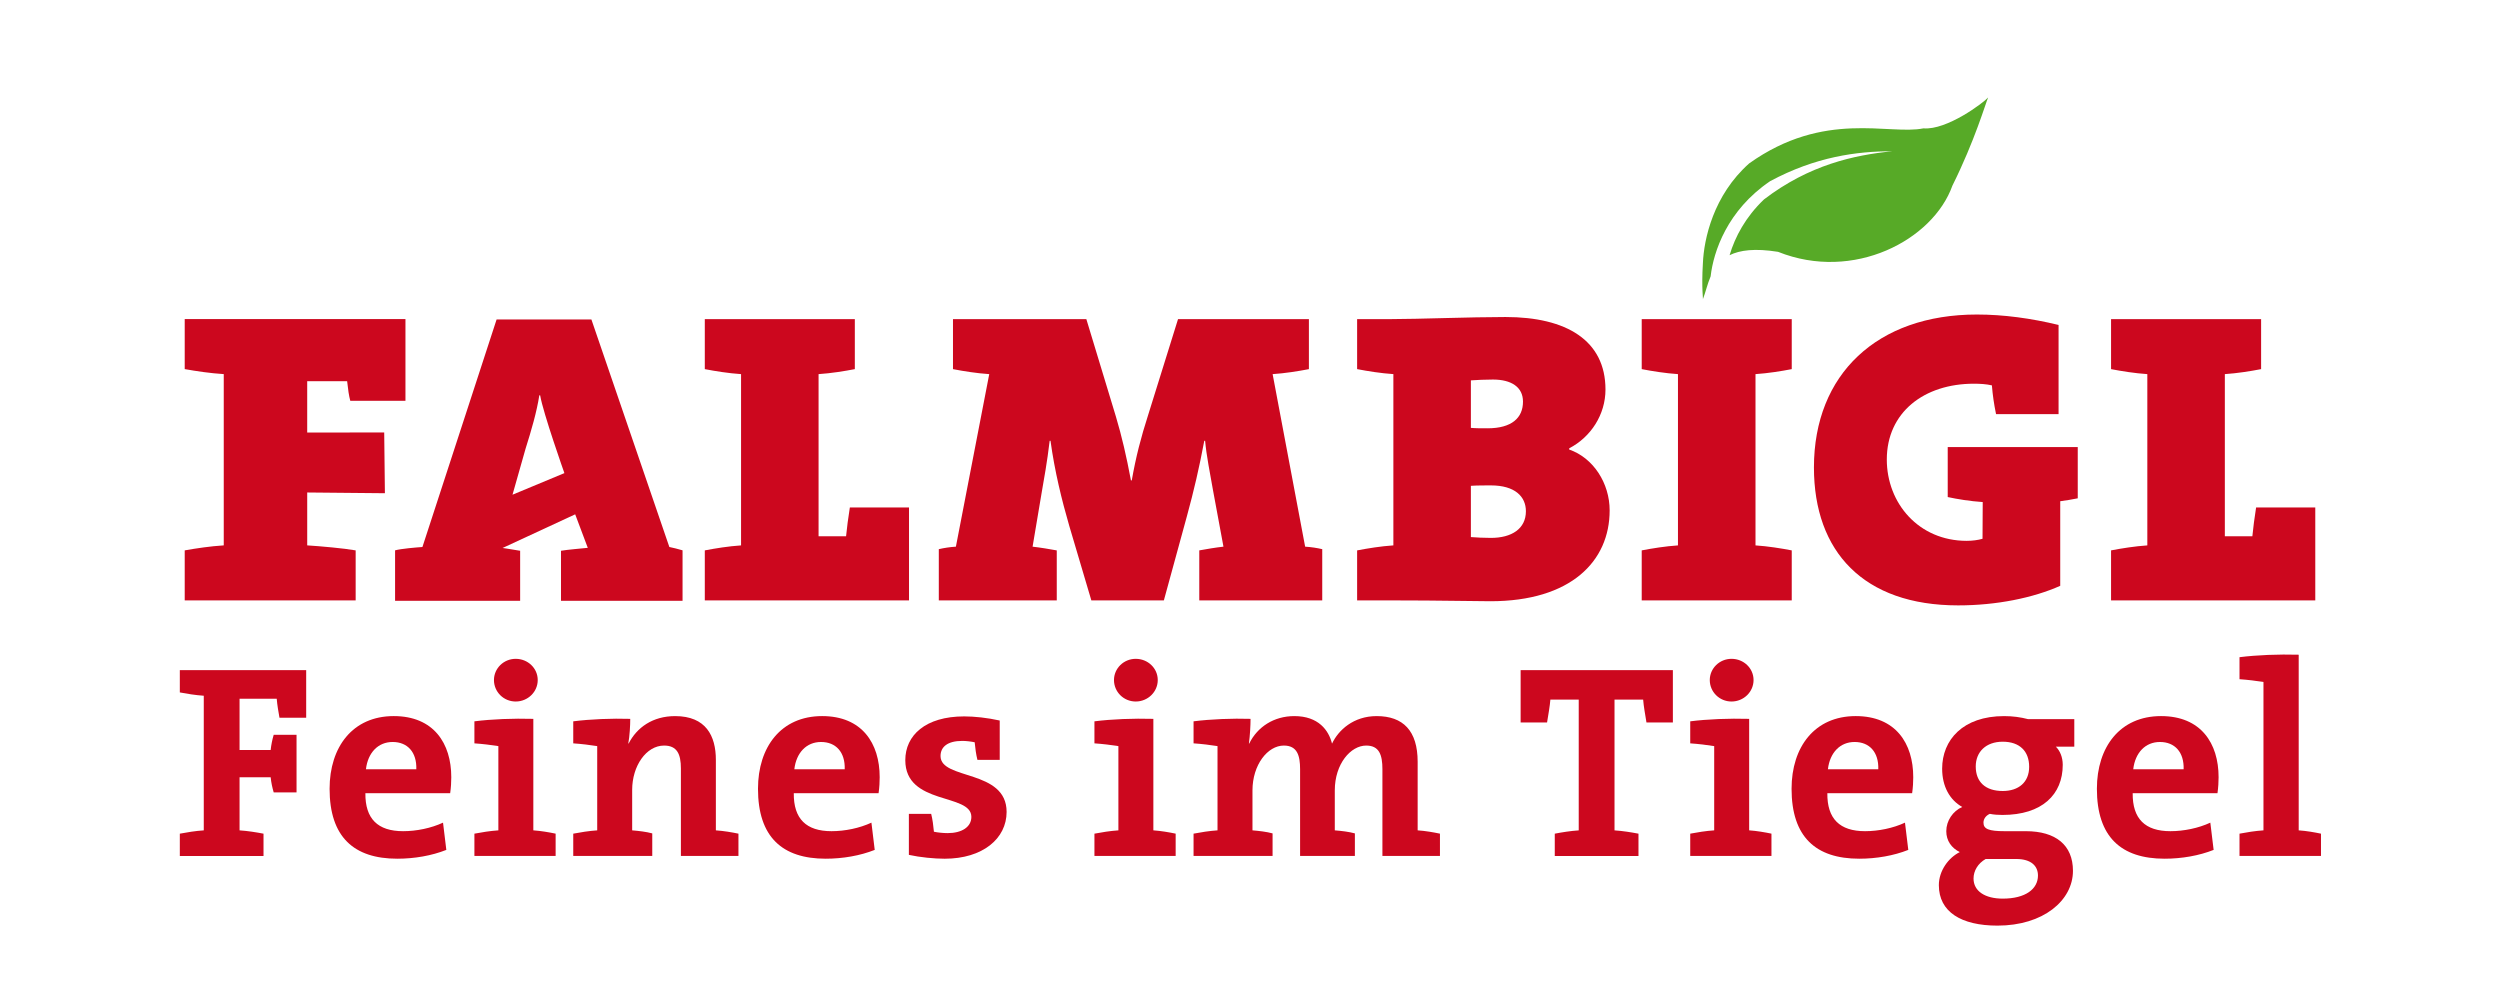
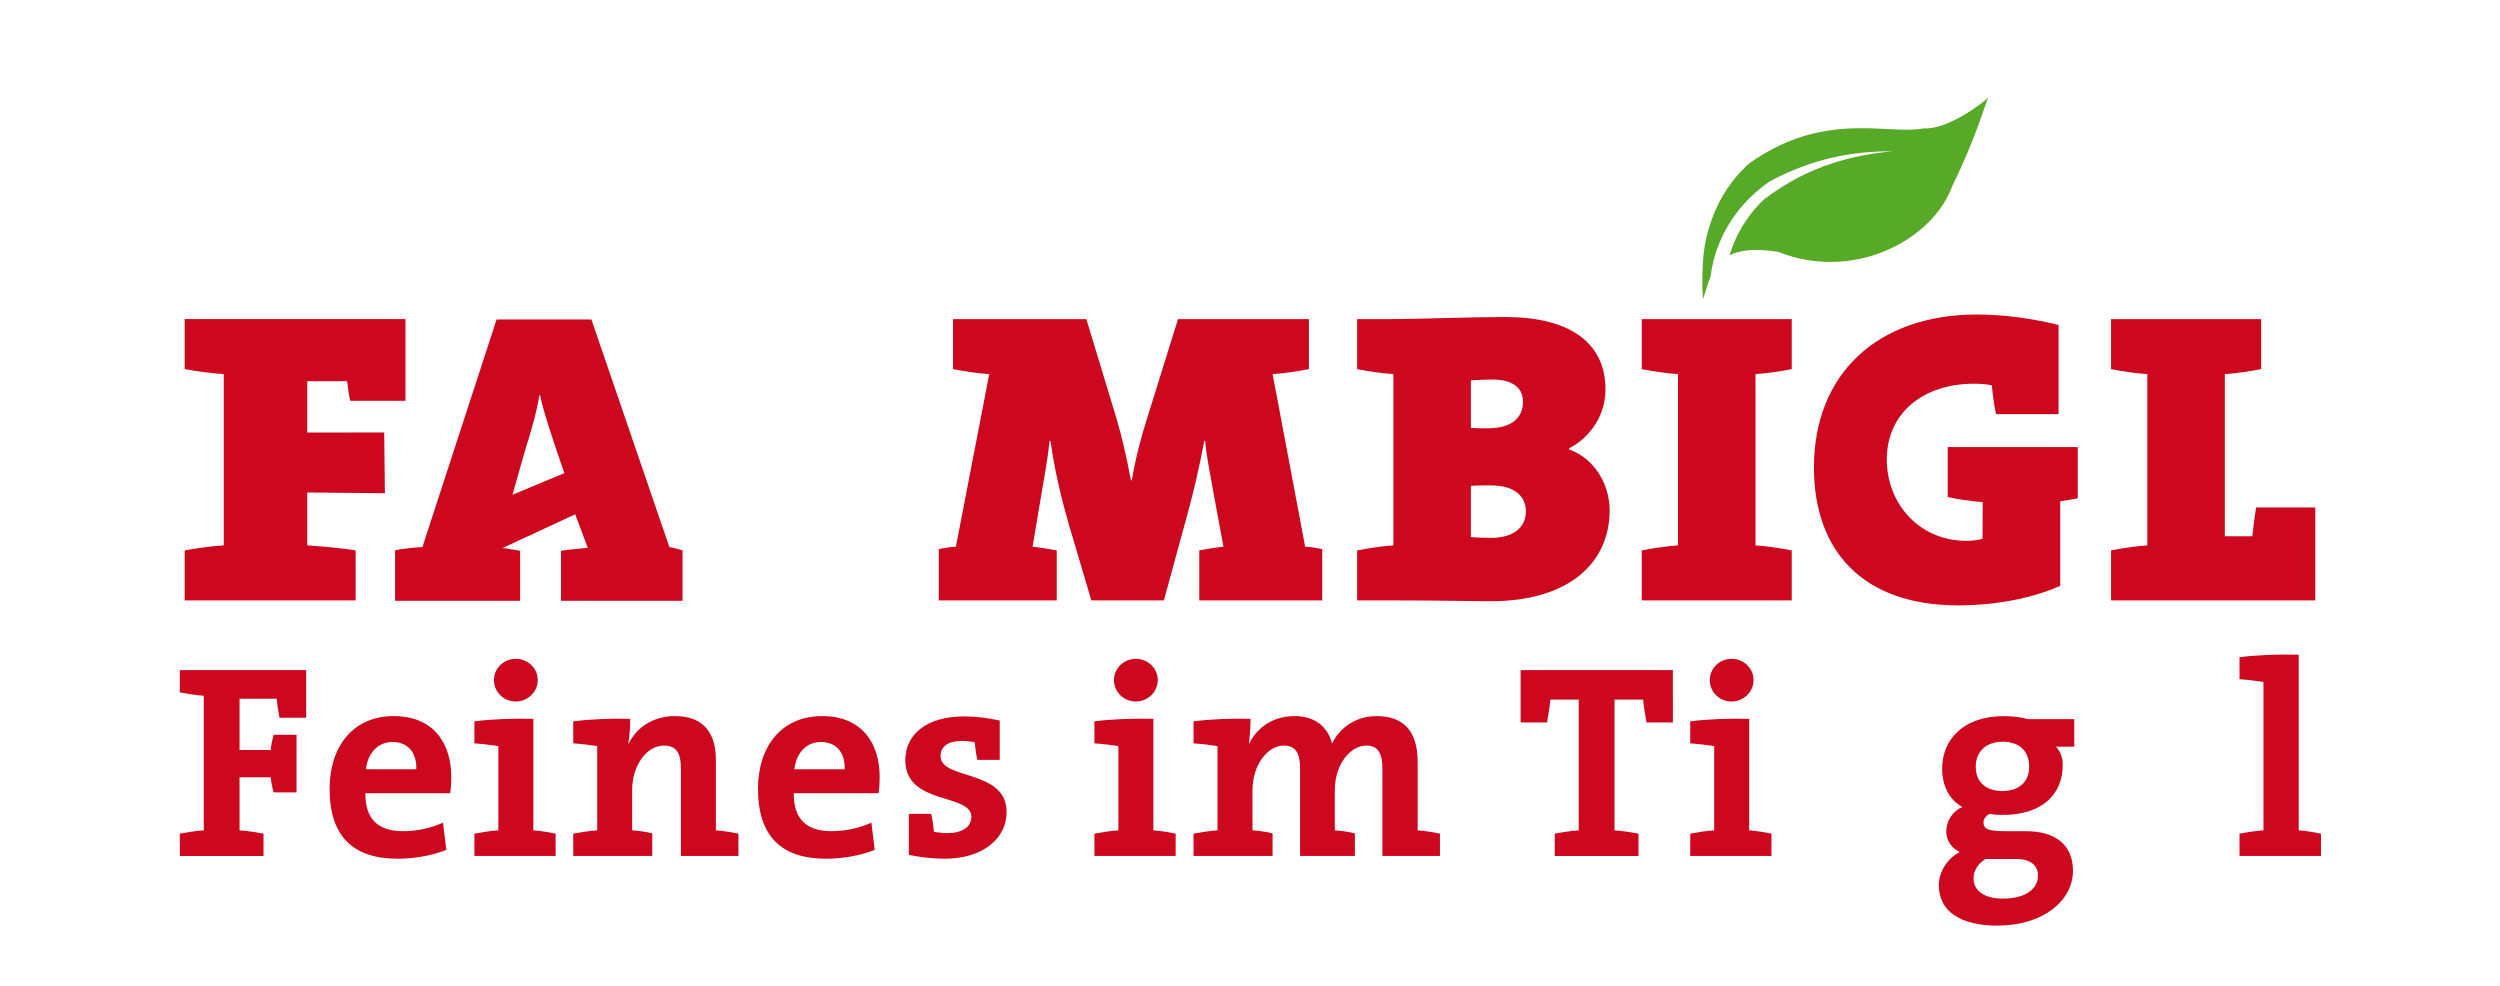
<svg xmlns="http://www.w3.org/2000/svg" version="1.1" id="Ebene_1" x="0px" y="0px" width="350px" height="138px" viewBox="0 49.5 350 138" xml:space="preserve">
  <g>
    <g>
      <g>
        <path fill="#CC071E" d="M39.127,149.986c-0.154-0.887-0.309-1.734-0.385-2.66h-5.204v7.17h4.355 c0.077-0.732,0.231-1.465,0.424-2.12h3.199v8.056h-3.199c-0.192-0.654-0.347-1.35-0.424-2.119h-4.355v7.438 c1.156,0.077,2.351,0.271,3.354,0.463v3.122H25.175v-3.122c1.002-0.191,2.197-0.386,3.353-0.463v-18.848 c-1.156-0.077-2.351-0.271-3.353-0.463v-3.121h17.691v6.668H39.127L39.127,149.986z" />
        <path fill="#CC071E" d="M63.025,160.547H51.154c-0.039,3.585,1.734,5.319,5.28,5.319c1.889,0,3.932-0.425,5.589-1.195 l0.462,3.815c-2.042,0.811-4.471,1.233-6.861,1.233c-6.09,0-9.481-3.045-9.481-9.79c0-5.859,3.238-10.176,8.98-10.176 c5.589,0,8.056,3.814,8.056,8.557C63.179,158.967,63.141,159.736,63.025,160.547z M54.97,153.378 c-2.043,0-3.469,1.503-3.739,3.815h7.053C58.361,154.805,57.051,153.378,54.97,153.378z" />
        <path fill="#CC071E" d="M66.417,169.335v-3.122c1.002-0.191,2.197-0.386,3.354-0.463v-11.794 c-0.925-0.154-2.235-0.31-3.354-0.386v-3.084c2.428-0.309,5.396-0.424,8.249-0.346v15.608c1.079,0.077,2.197,0.271,3.122,0.463 v3.122L66.417,169.335L66.417,169.335z M72.199,147.712c-1.696,0-3.045-1.349-3.045-3.007c0-1.618,1.349-2.969,3.045-2.969 c1.696,0,3.083,1.312,3.083,2.969C75.283,146.363,73.895,147.712,72.199,147.712z" />
        <path fill="#CC071E" d="M95.326,157.078c0-2.004-0.54-3.199-2.351-3.199c-2.505,0-4.471,2.854-4.471,6.206v5.665 c0.925,0.077,1.966,0.193,2.813,0.425v3.16H80.255v-3.122c1.002-0.191,2.197-0.386,3.354-0.463v-11.794 c-0.925-0.154-2.235-0.31-3.354-0.386v-3.084c2.428-0.309,5.396-0.424,7.979-0.346c0,0.885-0.077,2.428-0.27,3.43l0.039,0.039 c1.156-2.274,3.392-3.854,6.514-3.854c4.317,0,5.705,2.774,5.705,6.128v9.867c1.118,0.077,2.235,0.271,3.161,0.463v3.122h-8.056 L95.326,157.078L95.326,157.078z" />
        <path fill="#CC071E" d="M123.001,160.547H111.13c-0.039,3.585,1.734,5.319,5.28,5.319c1.889,0,3.932-0.425,5.589-1.195 l0.462,3.815c-2.042,0.811-4.471,1.233-6.861,1.233c-6.09,0-9.481-3.045-9.481-9.79c0-5.859,3.238-10.176,8.98-10.176 c5.589,0,8.056,3.814,8.056,8.557C123.156,158.967,123.117,159.736,123.001,160.547z M114.946,153.378 c-2.043,0-3.469,1.503-3.739,3.815h7.053C118.338,154.805,117.027,153.378,114.946,153.378z" />
        <path fill="#CC071E" d="M132.253,169.721c-1.465,0-3.431-0.193-5.011-0.539v-5.744h3.122c0.193,0.771,0.308,1.658,0.385,2.506 c0.54,0.115,1.311,0.192,1.927,0.192c1.966,0,3.315-0.848,3.315-2.274c0-3.353-9.25-1.579-9.25-7.938 c0-3.469,2.813-6.129,8.248-6.129c1.426,0,3.238,0.192,4.972,0.578v5.512h-3.122c-0.192-0.771-0.308-1.657-0.385-2.467 c-0.54-0.115-1.233-0.192-1.734-0.192c-2.082,0-3.045,0.849-3.045,2.121c0,3.391,9.25,1.812,9.25,7.823 C140.925,166.906,137.572,169.721,132.253,169.721z" />
        <path fill="#CC071E" d="M153.221,169.335v-3.122c1.002-0.191,2.197-0.386,3.354-0.463v-11.794 c-0.925-0.154-2.235-0.31-3.354-0.386v-3.084c2.428-0.309,5.396-0.424,8.249-0.346v15.608c1.079,0.077,2.197,0.271,3.122,0.463 v3.122L153.221,169.335L153.221,169.335z M159.003,147.712c-1.696,0-3.045-1.349-3.045-3.007c0-1.618,1.349-2.969,3.045-2.969 c1.696,0,3.083,1.312,3.083,2.969C162.086,146.363,160.699,147.712,159.003,147.712z" />
        <path fill="#CC071E" d="M193.539,157.193c0-2.043-0.463-3.314-2.273-3.314c-2.16,0-4.395,2.544-4.395,6.282v5.589 c0.963,0.077,1.965,0.193,2.812,0.425v3.16h-7.67v-12.142c0-1.889-0.386-3.314-2.273-3.314c-2.273,0-4.394,2.698-4.394,6.282 v5.589c0.925,0.077,1.966,0.193,2.814,0.425v3.16h-11.062v-3.122c1.002-0.191,2.197-0.386,3.354-0.463v-11.794 c-0.925-0.154-2.235-0.31-3.354-0.386v-3.084c2.428-0.309,5.435-0.424,7.979-0.346c0,0.885-0.077,2.351-0.231,3.469h0.039 c1.156-2.353,3.469-3.854,6.321-3.854c3.394,0,4.817,2.004,5.278,3.854c0.888-1.889,3.009-3.854,6.244-3.854 c3.701,0,5.744,2.043,5.744,6.397v9.598c1.117,0.077,2.197,0.271,3.121,0.463v3.122h-8.055V157.193L193.539,157.193z" />
        <path fill="#CC071E" d="M234.203,150.643h-3.699c-0.193-1.195-0.385-2.236-0.463-3.199h-4.008v18.308 c1.156,0.077,2.35,0.271,3.354,0.463v3.122h-11.719v-3.122c1.002-0.192,2.197-0.386,3.354-0.463v-18.308h-3.969 c-0.078,0.963-0.271,2.004-0.463,3.199h-3.701v-7.324h21.314V150.643z" />
        <path fill="#CC071E" d="M236.633,169.335v-3.122c1.002-0.191,2.197-0.386,3.354-0.463v-11.794 c-0.924-0.154-2.233-0.31-3.354-0.386v-3.084c2.43-0.309,5.396-0.424,8.25-0.346v15.608c1.078,0.077,2.195,0.271,3.121,0.463 v3.122L236.633,169.335L236.633,169.335z M242.416,147.712c-1.697,0-3.047-1.349-3.047-3.007c0-1.618,1.35-2.969,3.047-2.969 c1.695,0,3.082,1.312,3.082,2.969C245.498,146.363,244.111,147.712,242.416,147.712z" />
-         <path fill="#CC071E" d="M267.699,160.547h-11.871c-0.039,3.585,1.734,5.319,5.281,5.319c1.889,0,3.932-0.425,5.588-1.195 l0.463,3.815c-2.043,0.811-4.471,1.233-6.861,1.233c-6.09,0-9.48-3.045-9.48-9.79c0-5.859,3.236-10.176,8.98-10.176 c5.588,0,8.055,3.814,8.055,8.557C267.854,158.967,267.816,159.736,267.699,160.547z M259.645,153.378 c-2.043,0-3.469,1.503-3.737,3.815h7.053C263.037,154.805,261.727,153.378,259.645,153.378z" />
        <path fill="#CC071E" d="M279.648,179.087c-5.088,0-8.209-1.928-8.209-5.666c0-2.005,1.35-3.854,2.93-4.626 c-1.156-0.578-1.889-1.58-1.889-2.929c0-1.466,0.924-2.813,2.233-3.392c-1.733-0.965-2.812-2.854-2.812-5.358 c0-4.009,2.891-7.361,8.672-7.361c1.234,0,2.312,0.154,3.354,0.425h6.475v3.854h-2.582c0.578,0.578,0.964,1.465,0.964,2.544 c0,4.162-2.892,7.015-8.438,7.015c-0.578,0-1.234-0.037-1.773-0.154c-0.617,0.271-0.887,0.771-0.887,1.233 c0,0.888,0.731,1.195,2.967,1.195h2.969c4.162,0,6.592,1.927,6.592,5.55C290.211,175.579,286.047,179.087,279.648,179.087z M282.27,169.759h-3.354c-0.27,0-0.693,0-0.924,0c-1.08,0.617-1.697,1.657-1.697,2.736c0,1.772,1.619,2.813,4.086,2.813 c3.199,0,4.934-1.35,4.934-3.238C285.314,170.761,284.391,169.759,282.27,169.759z M280.381,153.339 c-2.35,0-3.777,1.427-3.777,3.47c0,2.158,1.351,3.431,3.777,3.431c2.236,0,3.701-1.233,3.701-3.392 C284.082,154.688,282.771,153.339,280.381,153.339z" />
-         <path fill="#CC071E" d="M310.447,160.547h-11.871c-0.039,3.585,1.734,5.319,5.279,5.319c1.889,0,3.932-0.425,5.59-1.195 l0.463,3.815c-2.043,0.811-4.473,1.233-6.861,1.233c-6.09,0-9.482-3.045-9.482-9.79c0-5.859,3.238-10.176,8.98-10.176 c5.59,0,8.057,3.814,8.057,8.557C310.602,158.967,310.562,159.736,310.447,160.547z M302.391,153.378 c-2.043,0-3.469,1.503-3.738,3.815h7.056C305.783,154.805,304.473,153.378,302.391,153.378z" />
        <path fill="#CC071E" d="M324.939,166.213v3.122h-11.408v-3.122c1.002-0.191,2.197-0.386,3.354-0.463v-20.773 c-0.926-0.154-2.236-0.31-3.354-0.387v-3.083c2.467-0.309,5.436-0.425,8.287-0.348v24.591 C322.936,165.827,324.016,166.021,324.939,166.213z" />
      </g>
      <path fill="#CC071E" d="M49.039,105.611c-0.189-0.7-0.315-1.576-0.44-2.743h-5.59v7.191l10.781-0.016l0.096,8.509l-10.876-0.104 v7.405c1.884,0.119,5.151,0.41,6.783,0.701v7.002H25.86v-7.002c1.634-0.291,3.58-0.582,5.465-0.701v-23.977 c-1.886-0.117-3.832-0.41-5.465-0.701v-7.001h30.904v11.436H49.039L49.039,105.611z" />
-       <path fill="#CC071E" d="M98.672,133.557v-7.002c1.518-0.291,3.326-0.582,5.076-0.699v-23.979c-1.75-0.117-3.559-0.408-5.076-0.699 v-7.003h21.004v7.003c-1.517,0.291-3.324,0.582-5.076,0.699v22.697h3.851c0.117-1.226,0.292-2.508,0.527-4.025h8.283v13.009 H98.672z" />
      <path fill="#CC071E" d="M167.899,133.557v-7.002c0.934-0.175,2.334-0.408,3.385-0.523l-1.459-7.875 c-0.408-2.334-0.933-4.901-1.108-6.943H168.6c-0.701,3.734-1.458,7.001-2.45,10.618l-3.21,11.726h-10.151l-3.093-10.44 c-1.05-3.619-2.041-7.643-2.624-11.903h-0.118c-0.349,2.976-0.815,5.485-1.107,7.177l-1.285,7.642 c1.05,0.114,2.451,0.35,3.385,0.522v7.002h-16.514v-7.176c0.76-0.176,1.518-0.293,2.393-0.35l4.668-24.155 c-1.752-0.117-3.559-0.408-5.076-0.699v-7.003h18.67l4.142,13.654c0.817,2.742,1.458,5.483,2.102,8.927h0.116 c0.584-3.326,1.283-6.009,2.275-9.101l4.202-13.48h18.321v7.003c-1.518,0.291-3.326,0.582-5.078,0.699l4.551,24.155 c0.877,0.057,1.635,0.174,2.395,0.35v7.176H167.899L167.899,133.557z" />
      <path fill="#CC071E" d="M208.725,117.456c-0.408,0-2.158,0-2.802,0.059v7.176c0.702,0.059,1.867,0.115,2.802,0.115 c2.918,0,4.901-1.282,4.901-3.734C213.626,119.029,212.107,117.456,208.725,117.456 M209.016,102.636 c-1.226,0-2.156,0.058-3.093,0.116v6.65c0.644,0.06,1.403,0.06,2.335,0.06c3.385,0,4.96-1.458,4.96-3.736 C213.218,103.686,211.582,102.636,209.016,102.636 M208.666,133.673c-2.393,0-6.941-0.116-13.594-0.116h-5.075v-7 c1.519-0.293,3.323-0.584,5.075-0.703v-23.979c-1.752-0.115-3.559-0.408-5.075-0.699v-7.001h4.782 c3.677,0,11.086-0.293,15.988-0.293c8.518,0,14,3.267,14,10.152c0,3.502-2.039,6.652-5.076,8.227v0.177 c3.388,1.166,5.66,4.725,5.66,8.518C225.354,128.07,219.927,133.673,208.666,133.673" />
      <path fill="#CC071E" d="M229.84,133.557v-7.002c1.518-0.291,3.325-0.582,5.075-0.699v-23.979c-1.75-0.117-3.56-0.408-5.075-0.699 v-7.003h21.004v7.003c-1.516,0.291-3.326,0.582-5.074,0.699v23.979c1.748,0.117,3.56,0.408,5.074,0.699v7.002H229.84 L229.84,133.557z" />
      <path fill="#CC071E" d="M288.432,119.672v11.842c-3.791,1.693-8.926,2.74-14.293,2.74c-13.244,0-20.188-7.527-20.188-19.309 c0-13.07,8.867-21.412,22.812-21.412c3.733,0,7.584,0.526,11.436,1.46v12.482h-8.754c-0.289-1.399-0.465-2.623-0.582-4.024 c-0.758-0.176-1.633-0.233-2.508-0.233c-7.002,0-12.203,4.022-12.203,10.615c0,6.127,4.474,11.385,11.183,11.385 c0.817,0,1.636-0.115,2.218-0.291l0.027-5.139c-1.751-0.116-3.559-0.409-4.9-0.701v-7h18.204v7.177 C290.066,119.437,289.248,119.555,288.432,119.672" />
      <path fill="#CC071E" d="M295.548,133.557v-7.002c1.519-0.291,3.327-0.582,5.077-0.699v-23.979 c-1.75-0.117-3.561-0.408-5.077-0.699v-7.003h21.007v7.003c-1.518,0.291-3.328,0.582-5.078,0.699v22.697h3.854 c0.115-1.226,0.289-2.508,0.523-4.025h8.285v13.009H295.548z" />
      <path fill="#CC071E" d="M95.557,133.607v-7.061c-0.875-0.234-1.061-0.309-1.849-0.467L82.796,94.224H69.524l-10.385,31.857 c-0.874,0.06-2.954,0.231-3.828,0.467v7.062H72.82v-7.002c-1.05-0.176-2.45-0.41-3.501-0.525l0.7,0.293l10.507-4.87l1.763,4.69 c-1.051,0.115-2.7,0.236-3.75,0.412v7.002h17.018V133.607z M79.015,115.737l-7.264,3.022l1.828-6.444 c0.814-2.569,1.574-5.195,1.925-7.472h0.116C76.029,107.293,79.015,115.737,79.015,115.737" />
      <path fill="#57AA27" d="M269.286,67.47c-4.813,0.987-13.849-2.617-24.407,4.911c-5.007,4.457-6.338,10.581-6.475,14 c-0.215,3.549,0.07,5.059-0.006,5.029c0.373-0.954,0.625-2.119,1.09-3.217c0.396-3.464,2.324-9.252,8.318-13.321 c6.346-3.418,12.143-4.2,17.098-4.193c-5.318,0.529-11.625,1.901-17.947,6.742c-2.586,2.468-4.046,5.228-4.816,7.806 c1.432-0.709,3.535-0.993,6.789-0.47c10.58,4.229,21.696-1.648,24.41-9.275c3.128-6.279,4.651-11.553,4.996-12.333 C277.698,63.882,272.57,67.741,269.286,67.47" />
      <path fill="#CC071E" d="M278.334,63.149c0.047-0.055,0.075-0.097,0.071-0.114C278.395,63.026,278.367,63.076,278.334,63.149" />
    </g>
  </g>
</svg>